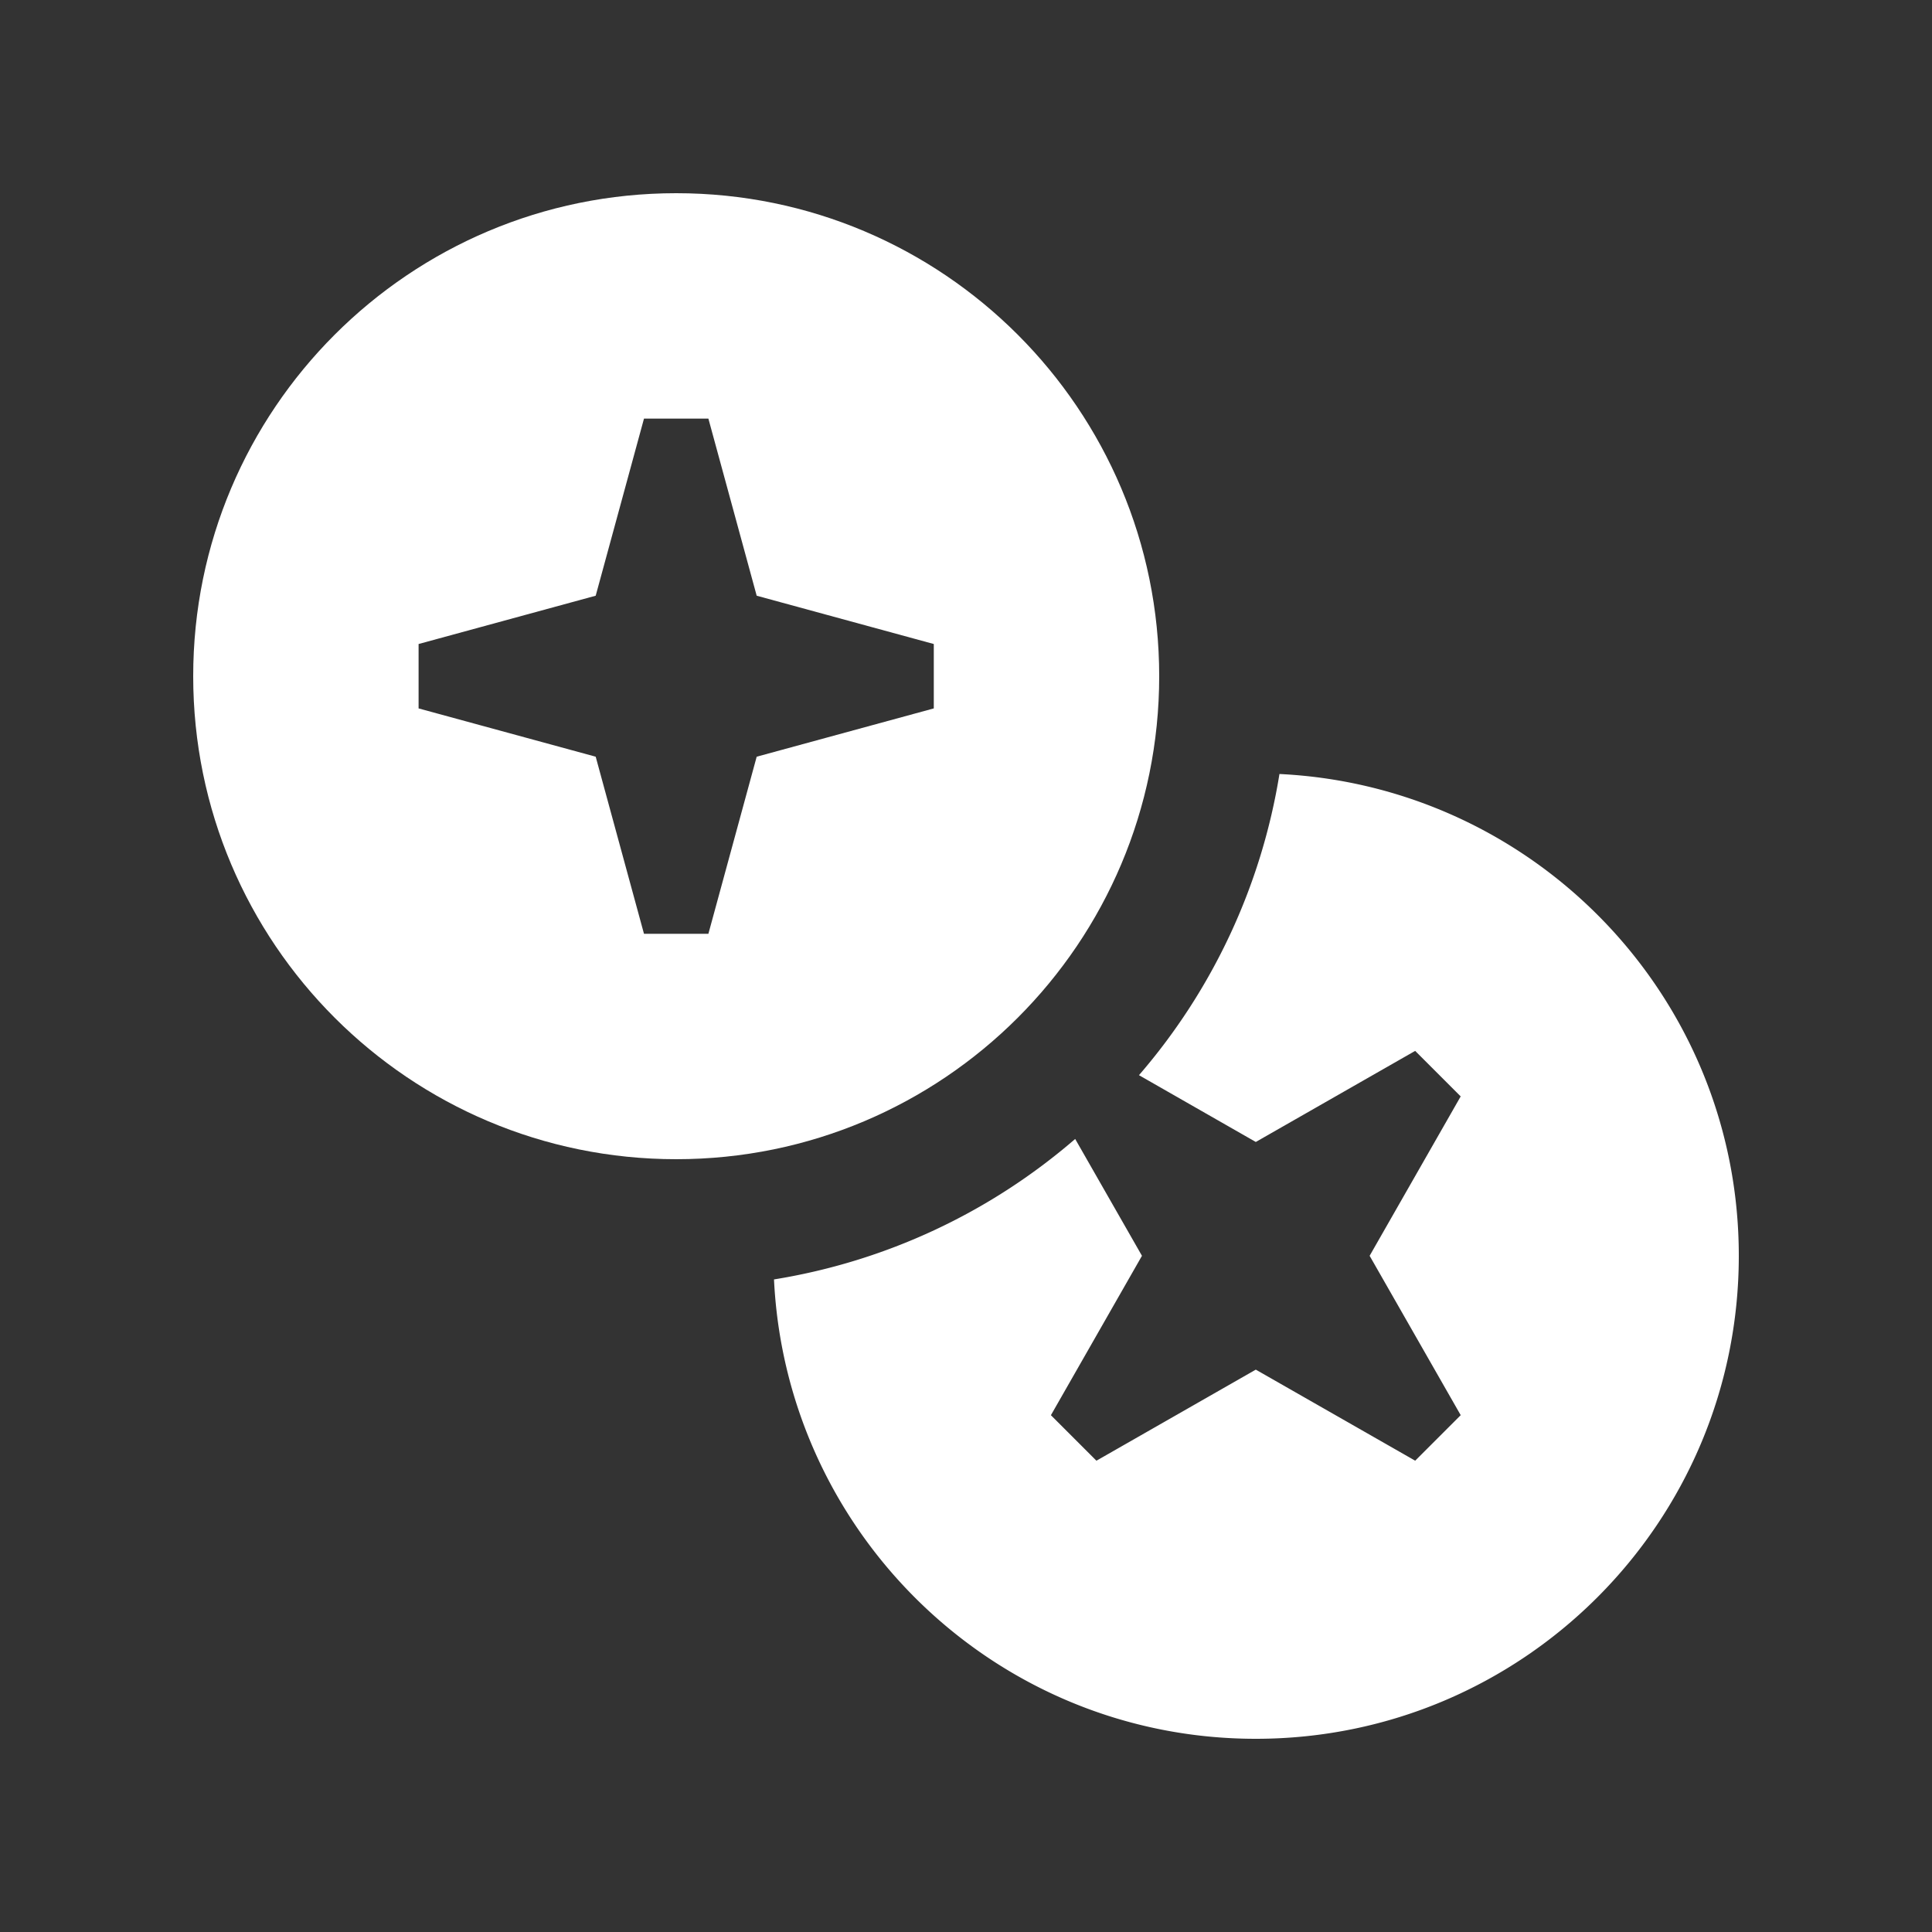
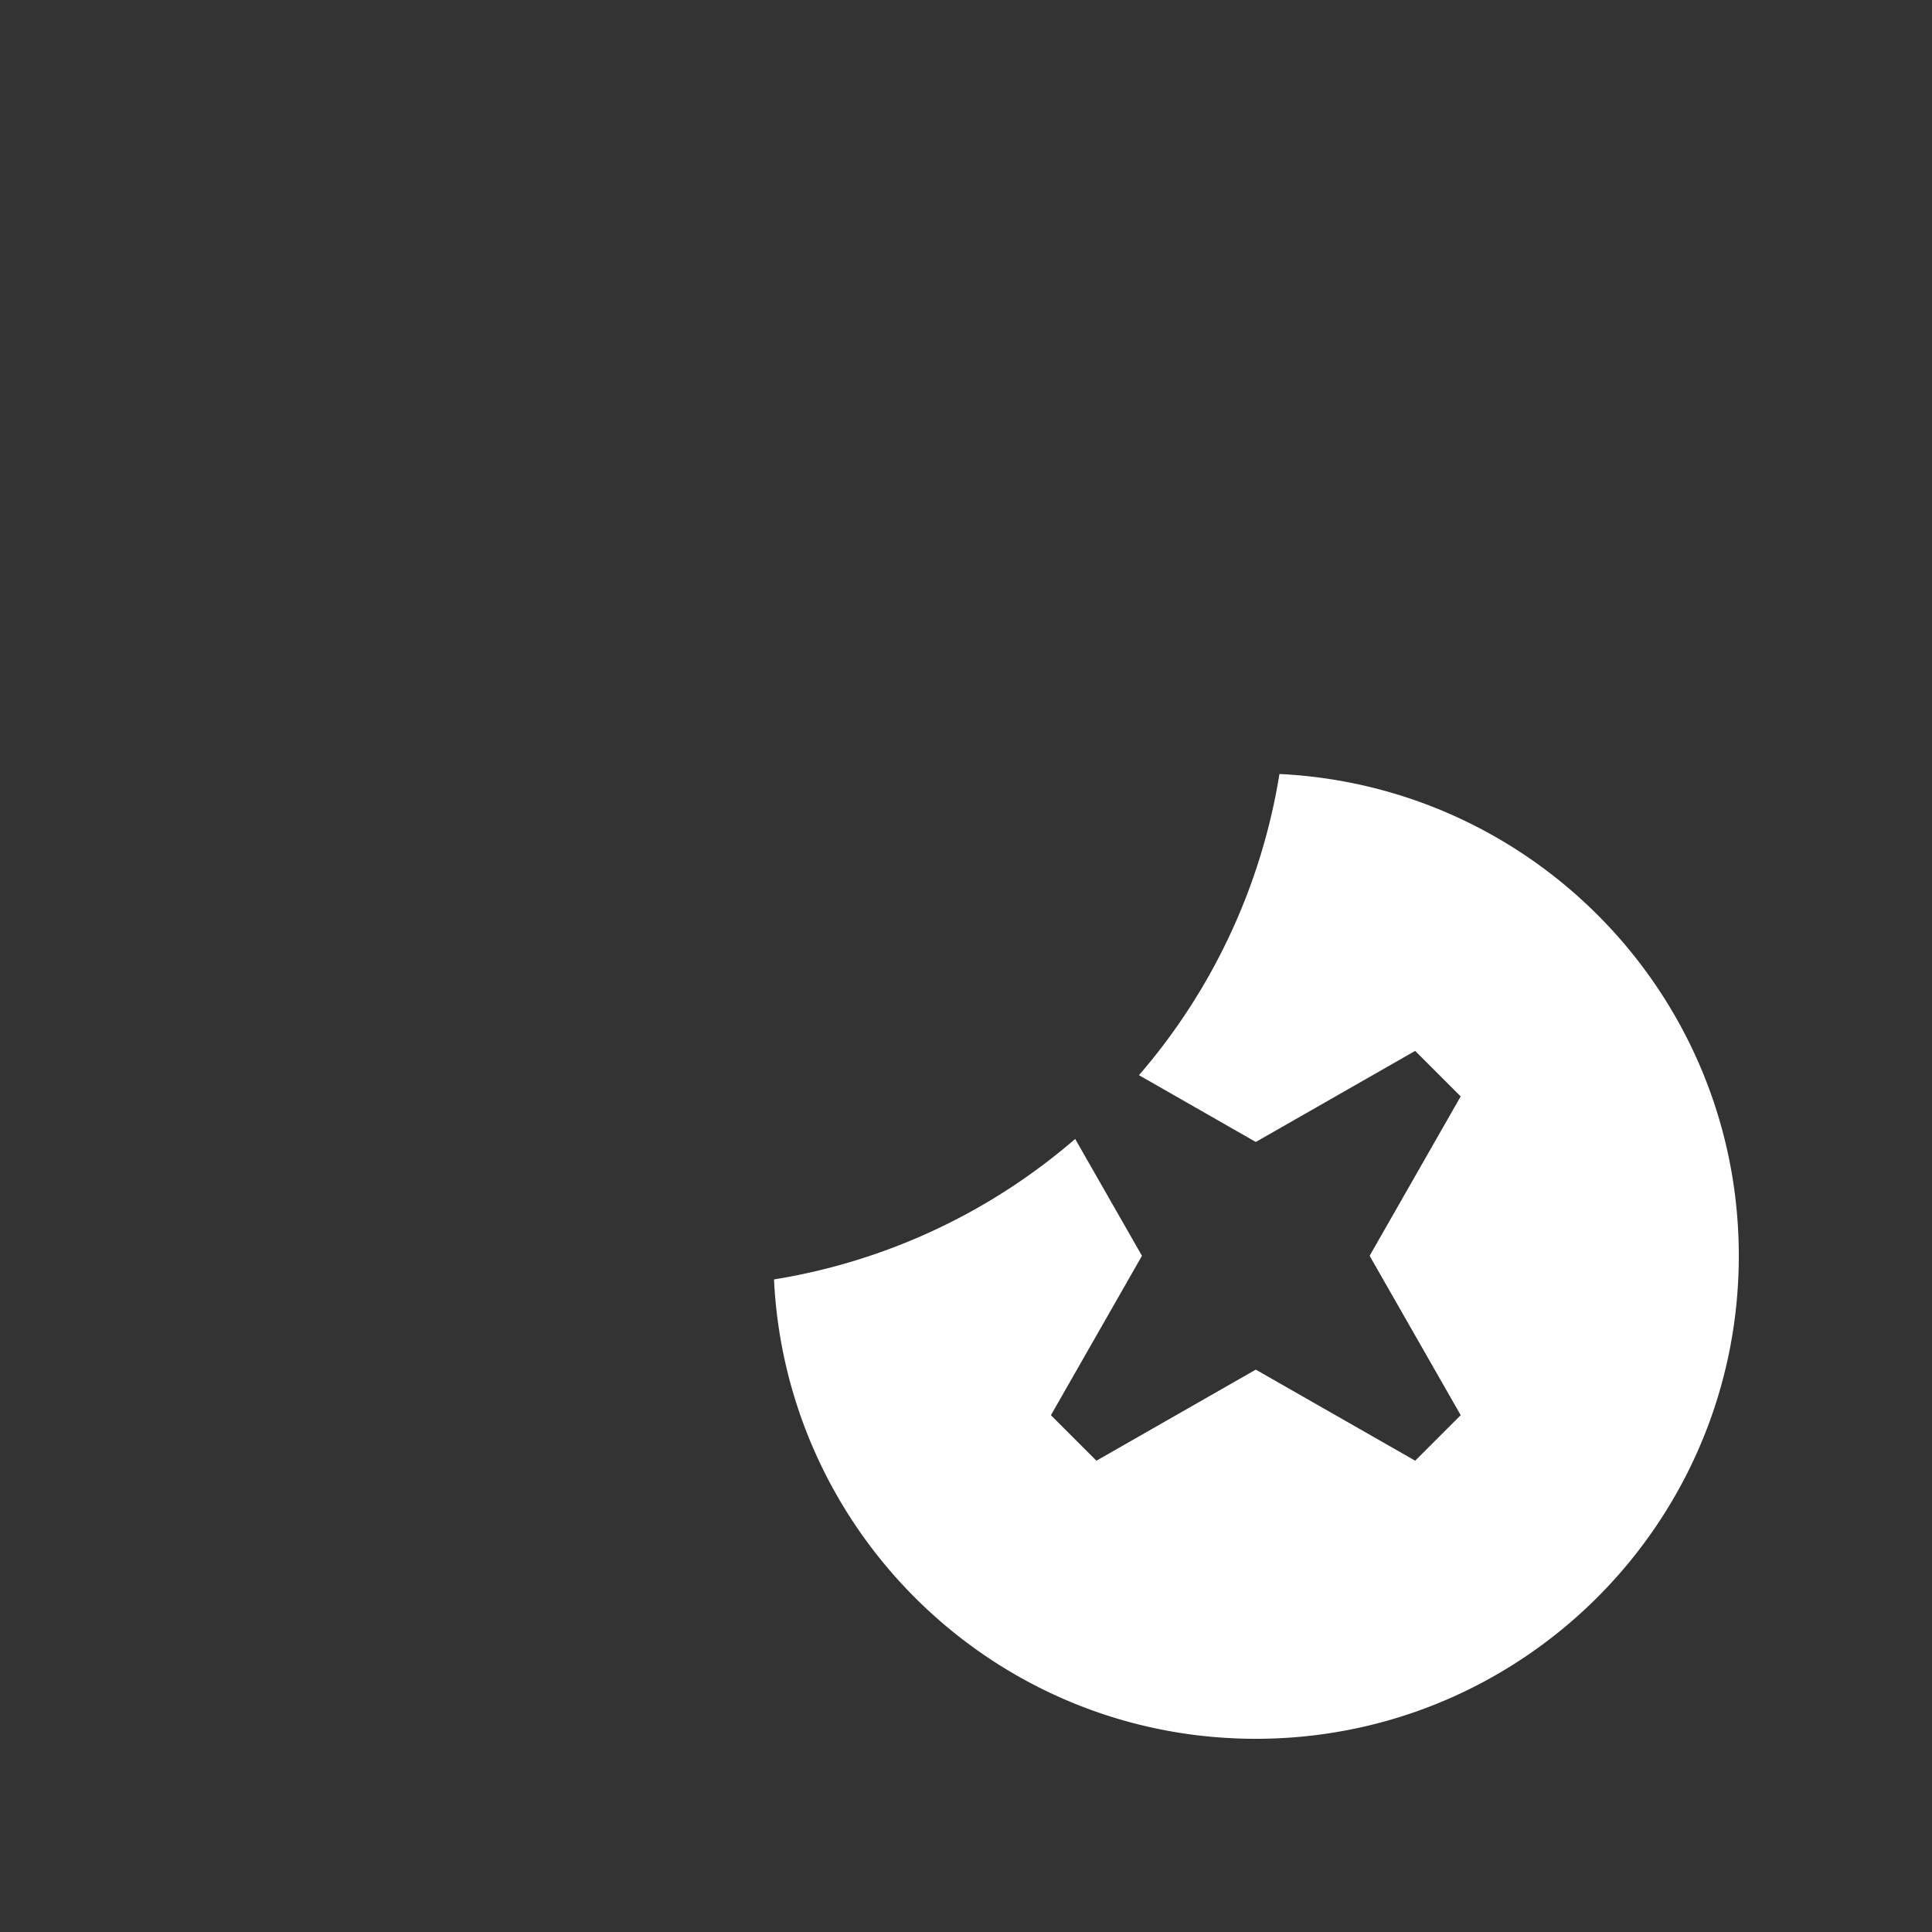
<svg xmlns="http://www.w3.org/2000/svg" width="512" height="512" viewBox="0 0 100 100">
  <rect x="0" y="0" width="100" height="100" fill="#333333" stroke="none" />
-   <path fill="#fff" d="M35 10c-13.805 0-25 11.195-25 25 0 13.809 11.195 25 25 25 13.809 0 25-11.191 25-25 0-13.805-11.191-25-25-25zm13.333 26.667-9.167 2.5-2.5 9.167h-3.333l-2.5-9.167-9.167-2.5v-3.333l9.167-2.5 2.5-9.167h3.333l2.5 9.167 9.167 2.5z" data-original="#000000" />
  <path fill="#fff" d="M66.224 40.062a31.513 31.513 0 0 1-7.271 15.589L65 59.108l8.249-4.714 2.356 2.356L70.892 65l4.714 8.249-2.356 2.356L65 70.892l-8.249 4.714-2.356-2.356L59.108 65l-3.457-6.048a31.513 31.513 0 0 1-15.589 7.271C40.703 79.46 51.608 90 65 90c13.809 0 25-11.191 25-25 0-13.392-10.54-24.297-23.776-24.938z" data-original="#000000" />
</svg>